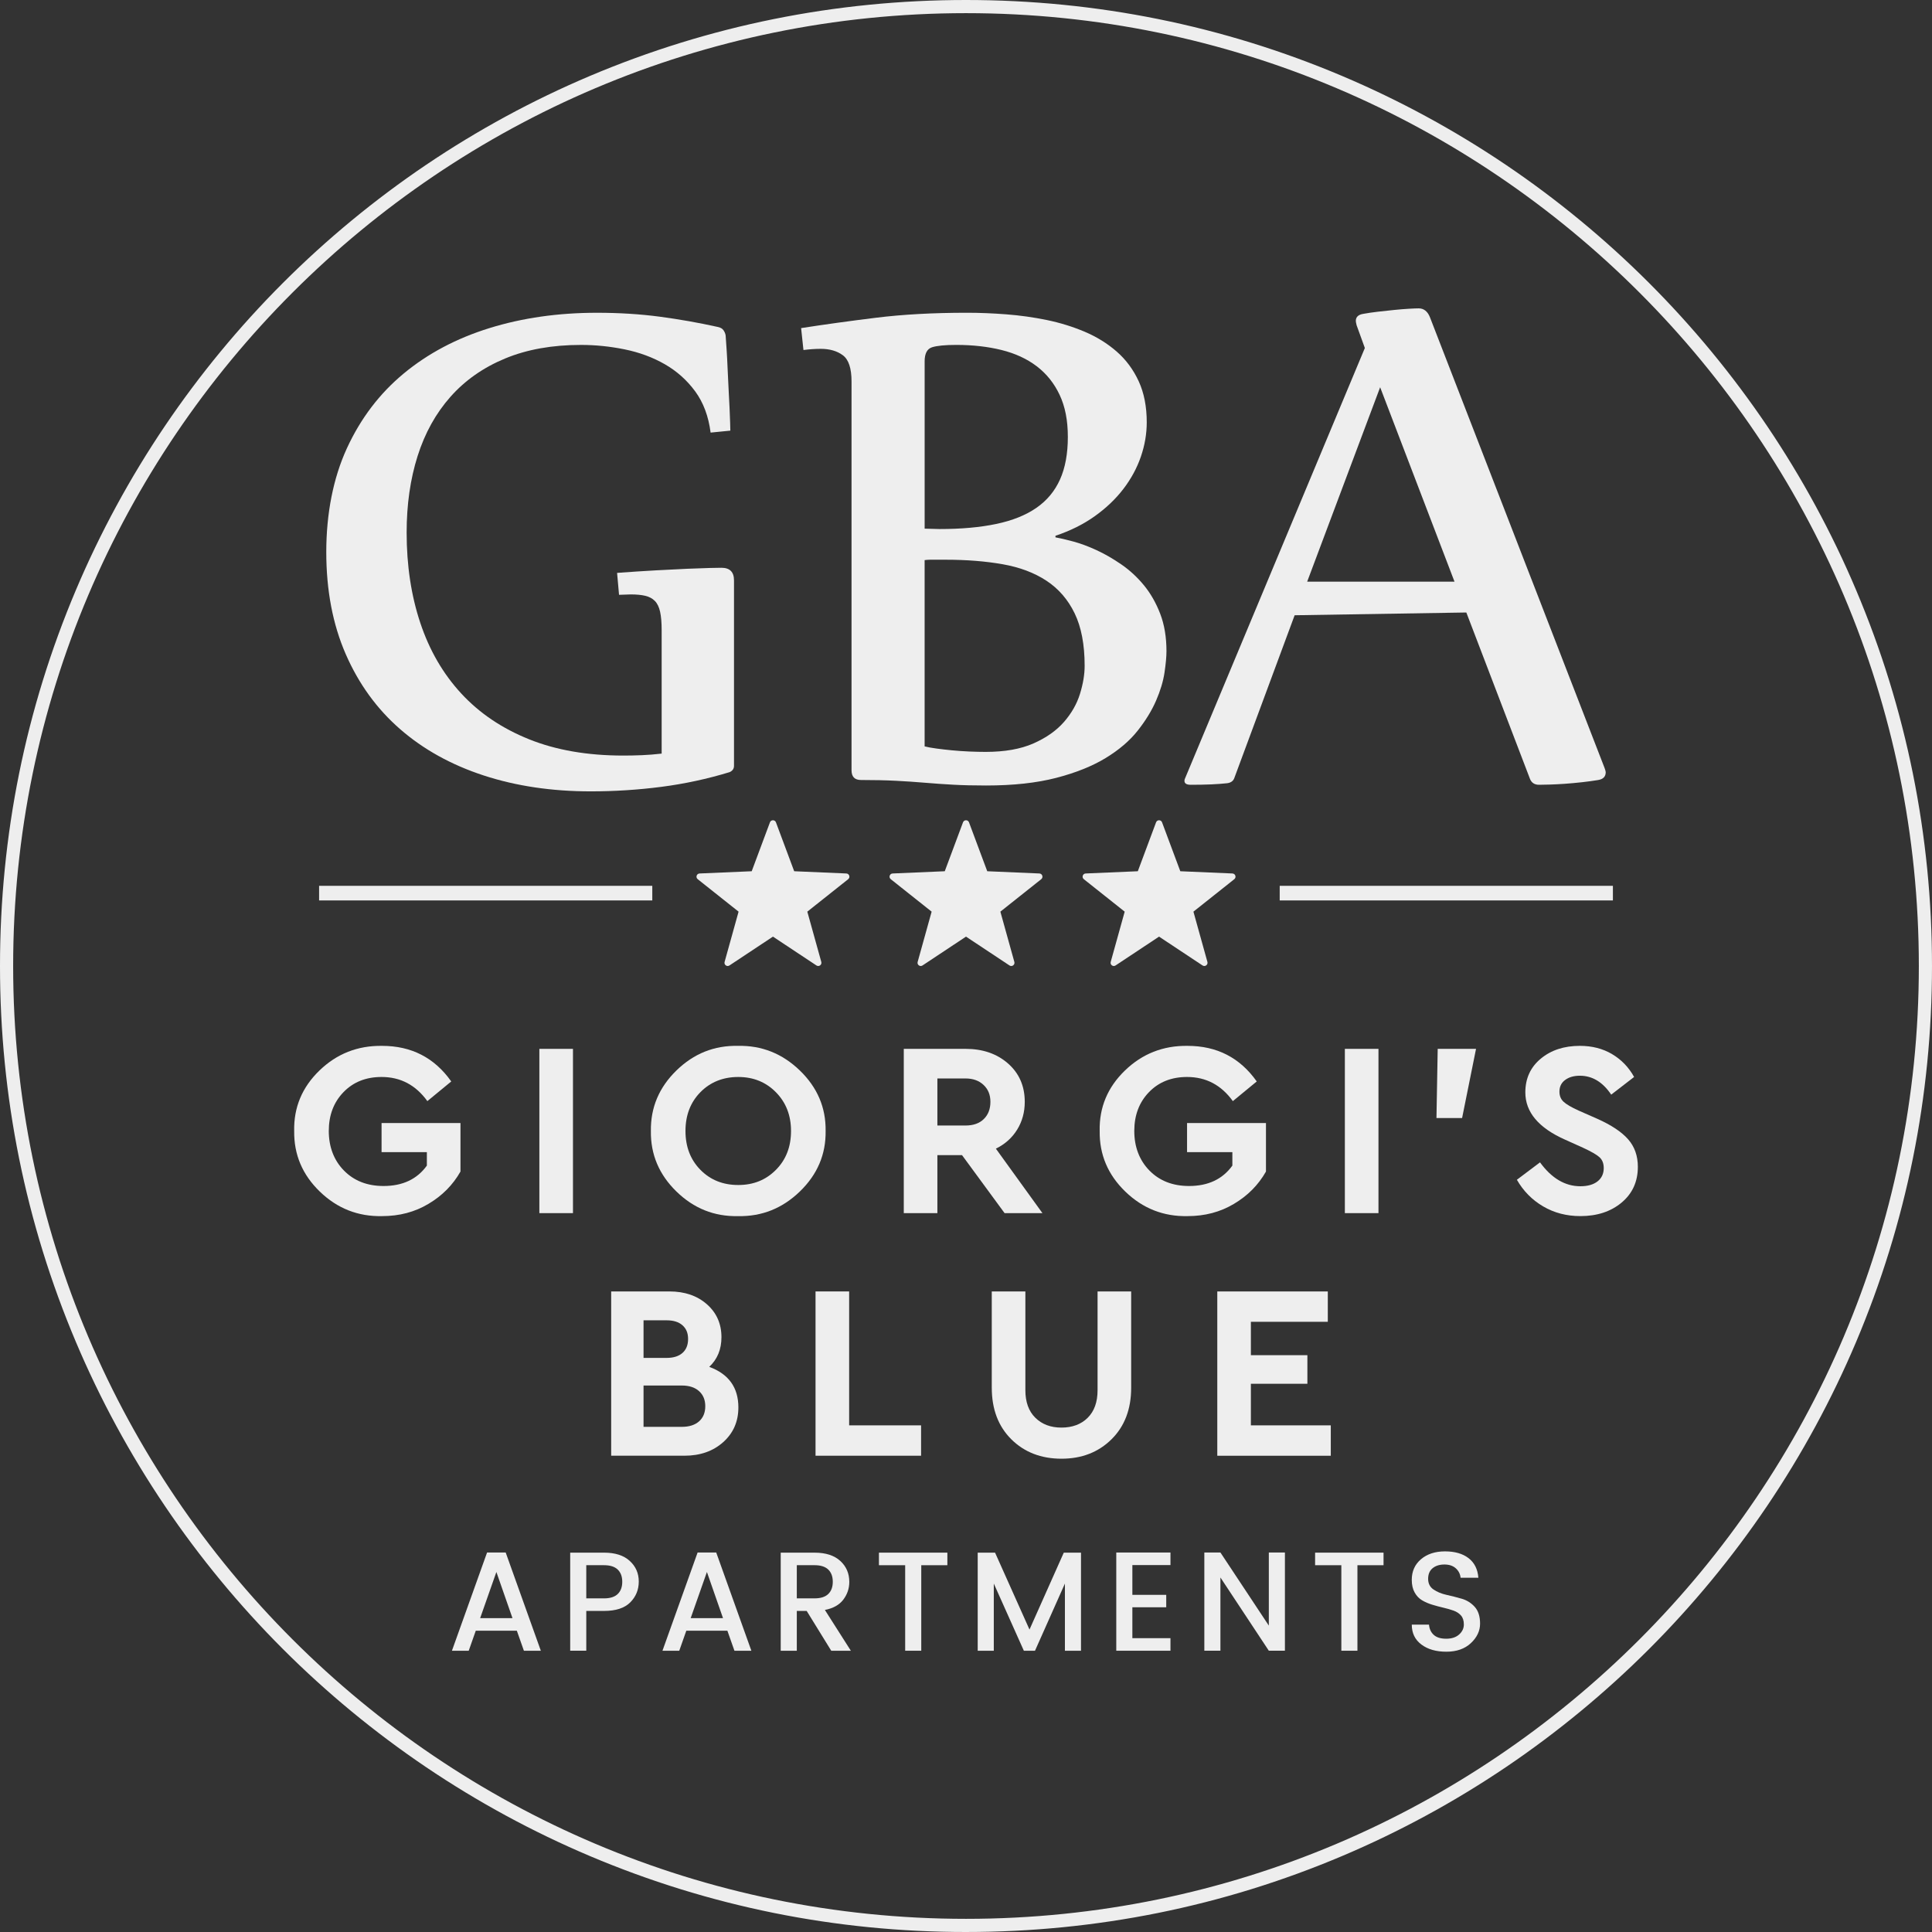
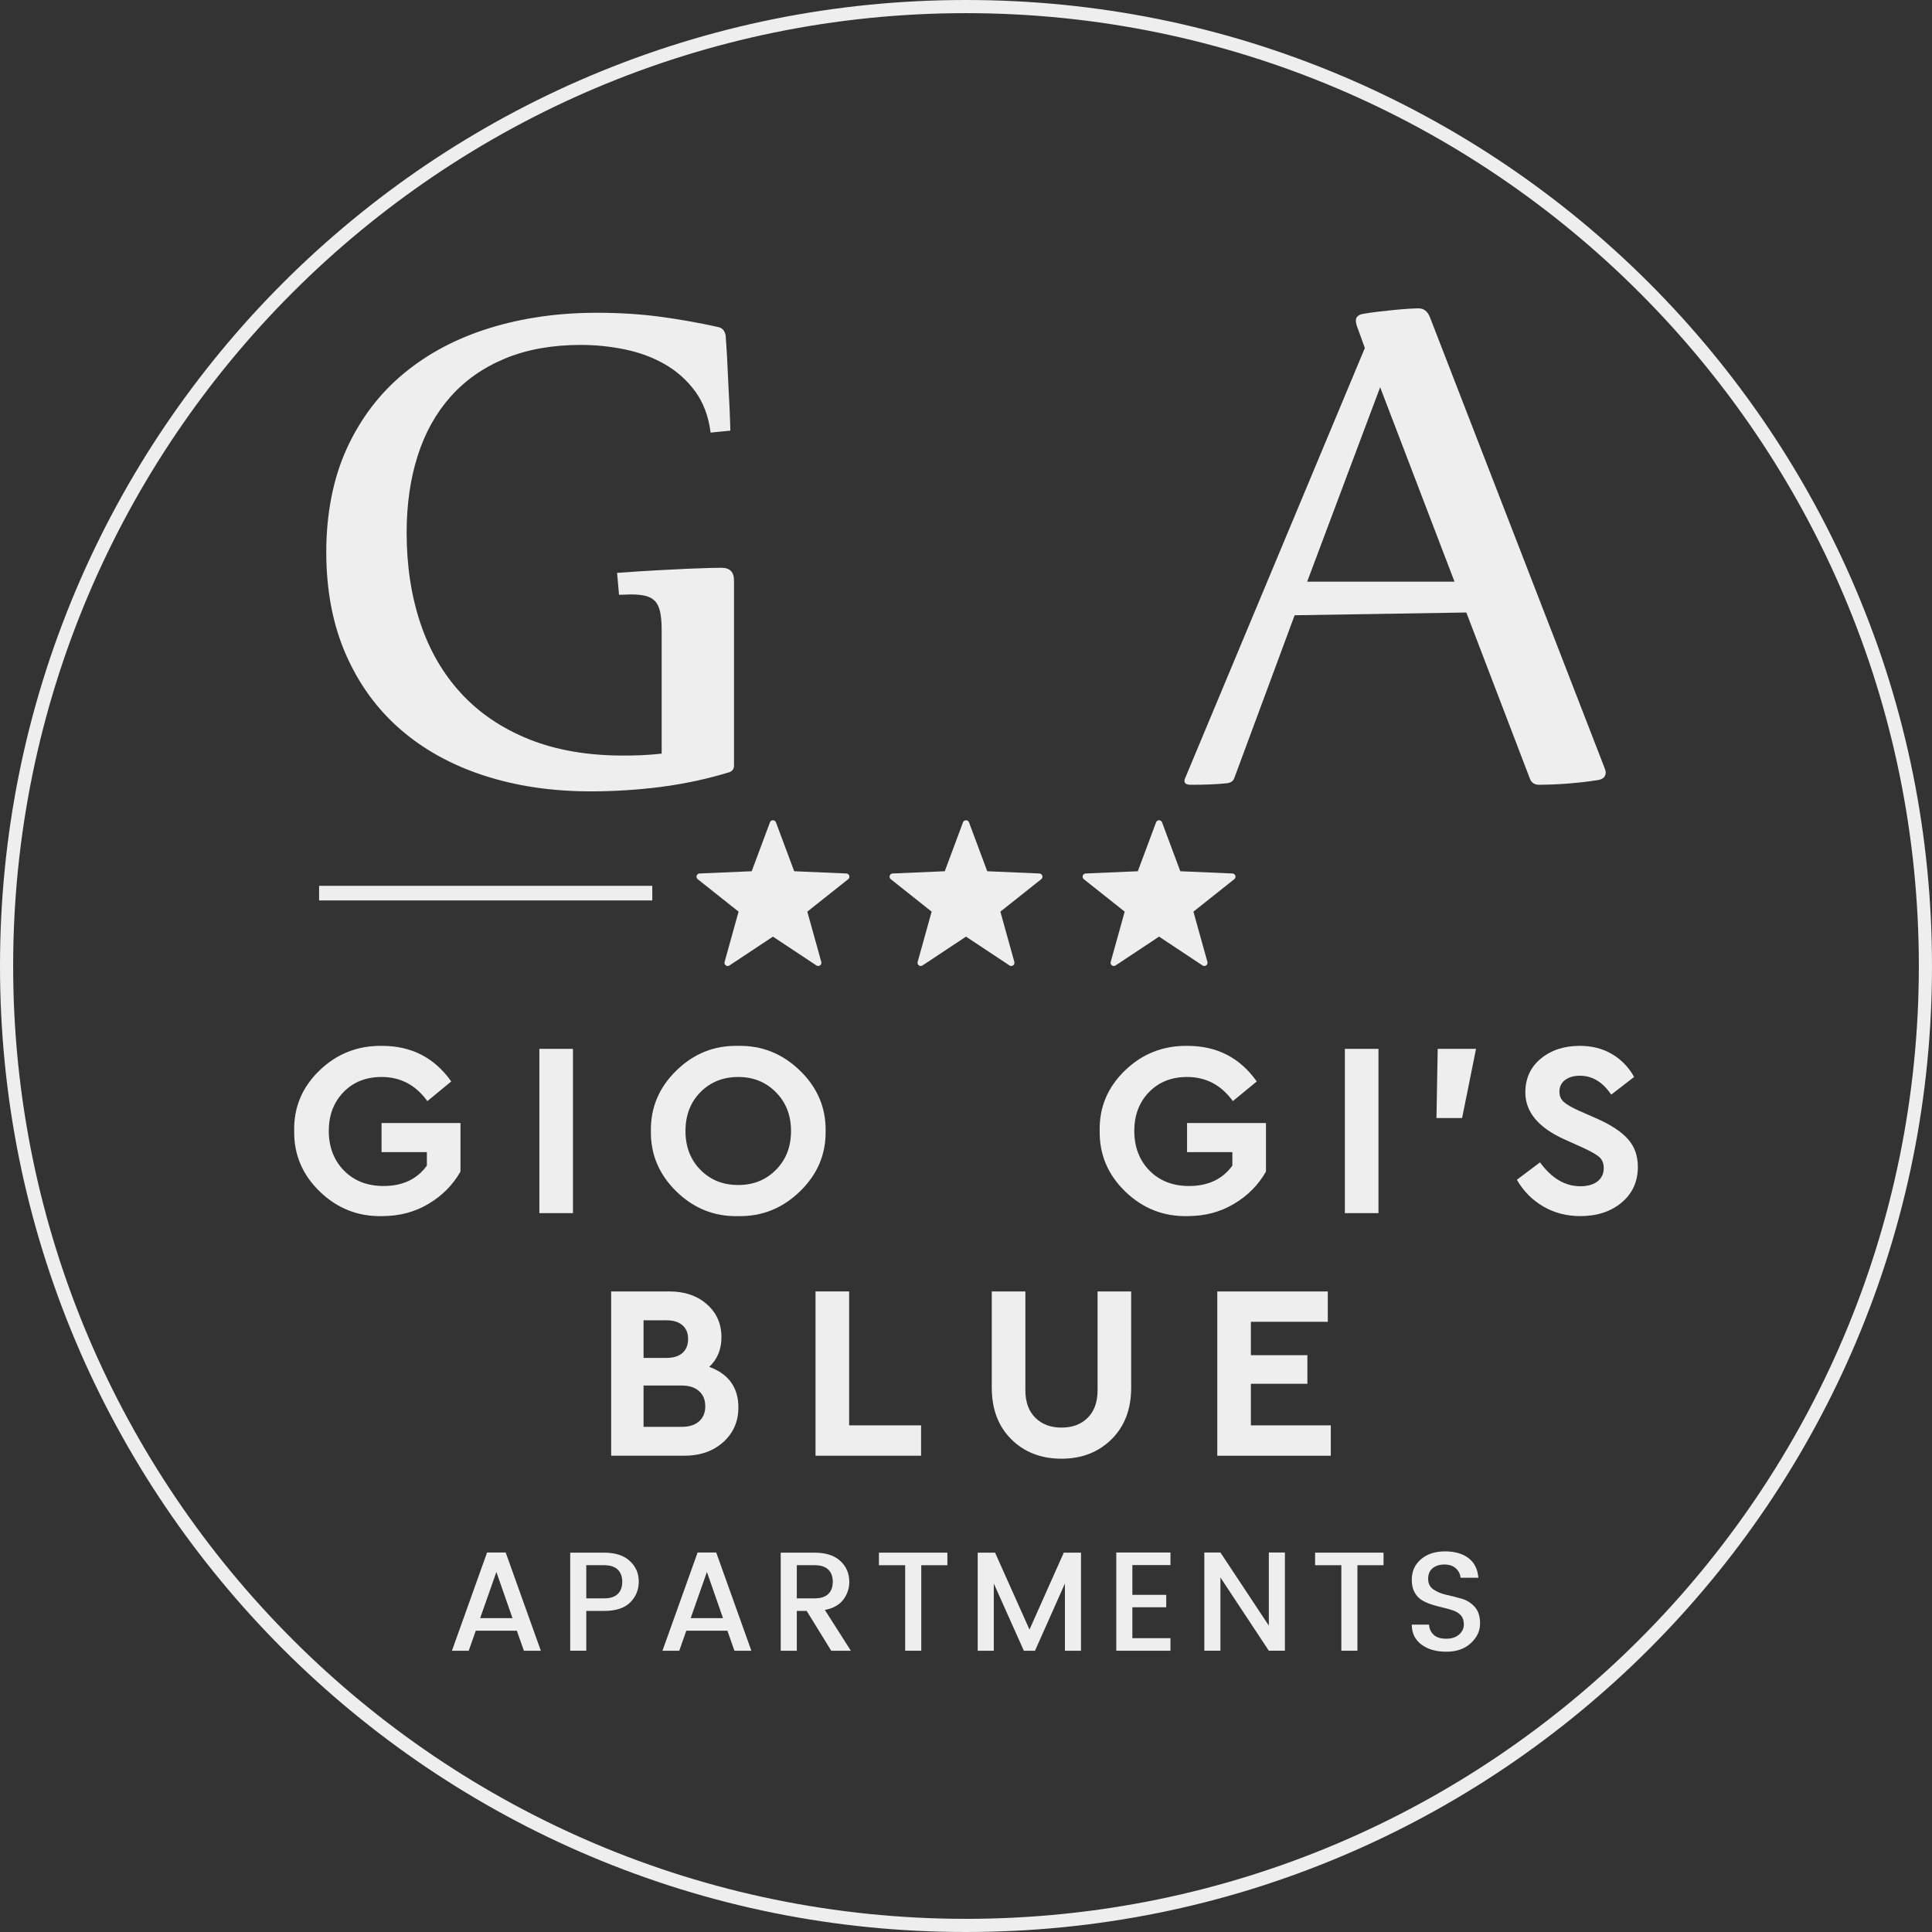
<svg xmlns="http://www.w3.org/2000/svg" id="Layer_2" data-name="Layer 2" viewBox="0 0 2644.09 2644.09">
  <rect x="0" y="0" width="2644.09" height="2644.09" fill="#333333" stroke="none" />
  <defs>
    <style>      .cls-1 {        fill: #eee;      }    </style>
  </defs>
  <g id="Layer_1-2" data-name="Layer 1">
    <g>
      <g>
        <path class="cls-1" d="M1004.54,1048.08c0,3.94-1.97,6.81-5.91,8.61-30.44,9.31-61.59,16.03-93.45,20.16-31.88,4.12-64.09,6.19-96.67,6.19-53.34,0-102.22-7.27-146.61-21.78-44.41-14.52-82.53-35.67-114.39-63.45-31.88-27.78-56.67-62.02-74.39-102.7s-26.58-87.22-26.58-139.56,9.39-101.09,28.19-141.97c18.78-40.88,44.73-75.02,77.84-102.44s72.22-48.12,117.31-62.11,94.14-20.98,147.11-20.98c30.42,0,59.06,1.8,85.91,5.36,26.84,3.58,53.14,8.22,78.92,13.94,3.94.72,6.7,2.23,8.31,4.55,1.61,2.33,2.59,4.73,2.97,7.23.34,5.02.8,11.45,1.33,19.31s.98,16.34,1.34,25.45.81,18.39,1.34,27.86.98,18.23,1.34,26.27c.36,8.05.62,14.92.81,20.64.17,5.72.27,9.28.27,10.7l-27,2.69c-2.86-22.39-9.92-41.23-21.17-56.53-11.27-15.28-25.11-27.64-41.55-37.06s-34.67-16.17-54.69-20.27-40.03-6.14-60.03-6.14c-39.31,0-73.89,6.19-103.73,18.55s-54.78,29.81-74.8,52.38-35.03,49.61-45.03,81.12c-10,31.53-15,66.45-15,104.78,0,45.12,6.25,86.41,18.77,123.84,12.5,37.44,31.17,69.58,56.02,96.44,24.84,26.88,55.75,47.73,92.75,62.59,36.98,14.88,79.97,22.3,128.94,22.3,8.22,0,16.7-.17,25.45-.53s17.78-1.08,27.08-2.16v-168.91c0-10.39-.72-18.81-2.14-25.27-1.44-6.45-3.84-11.39-7.23-14.8s-7.77-5.73-13.11-6.98-11.94-1.89-19.78-1.89c-2.5,0-5.09.09-7.77.27-2.69.19-5.45.27-8.3.27l-2.67-30c19.33-1.44,37.14-2.59,53.42-3.5,16.28-.89,30.61-1.61,42.95-2.16,12.34-.53,22.55-.89,30.61-1.08,8.05-.17,13.33-.27,15.83-.27,11.45,0,17.19,5.73,17.19,17.2v253.84Z" />
-         <path class="cls-1" d="M1096.41,449.03c31.45-4.89,65.59-9.61,102.42-14.17,36.83-4.55,78.3-6.83,124.42-6.83,17.16,0,35.12.72,53.89,2.16s37.27,4.03,55.5,7.78c18.23,3.77,35.58,9.14,52.03,16.12,16.44,7,31.02,16.05,43.7,27.14,12.69,11.11,22.7,24.64,30.03,40.58s11,34.66,11,56.14c0,15.78-2.69,31.45-8.05,47.03-5.36,15.59-13.31,30.28-23.86,44.06-10.55,13.8-23.59,26.25-39.14,37.34-15.55,11.11-33.5,20.06-53.88,26.88v2.14c6.08,1.08,14.12,2.95,24.16,5.64,10.02,2.69,20.66,6.64,31.94,11.83,11.28,5.2,22.64,11.75,34.09,19.62,11.44,7.88,21.73,17.38,30.86,28.47,9.12,11.11,16.56,24.09,22.28,38.97s8.59,31.97,8.59,51.31c0,7.53-.91,17.28-2.69,29.28-1.8,12-5.64,24.81-11.55,38.42-5.91,13.62-14.31,27.33-25.22,41.11-10.92,13.8-25.5,26.25-43.75,37.36s-40.78,20.16-67.62,27.14c-26.84,6.97-58.86,10.47-96.08,10.47-16.81,0-31.75-.36-44.81-1.08s-25.95-1.62-38.66-2.69c-12.7-1.08-25.94-1.97-39.72-2.69s-29.78-1.08-48.03-1.08c-8.59,0-12.88-4.47-12.88-13.42v-532.05c0-17.91-3.92-29.83-11.77-35.73s-18.02-8.88-30.48-8.88c-7.14,0-14.98.55-23.55,1.61l-3.2-30ZM1265.41,723.5c3.56,0,7.05.09,10.44.27,3.39.19,6.69.27,9.91.27,29.62,0,55.52-2.31,77.66-6.97,22.12-4.64,40.42-11.97,54.89-21.98,14.45-10,25.25-22.97,32.39-38.88s10.72-35.3,10.72-58.17-3.75-41.73-11.25-57.64-17.94-28.95-31.33-39.14-29.45-17.59-48.2-22.25c-18.75-4.64-39.36-6.97-61.84-6.97-15.36,0-26.42,1.08-33.2,3.22-6.78,2.16-10.17,8.58-10.17,19.3v228.95ZM1265.41,1021.5c4.28,1.08,9.72,2.06,16.33,2.95,6.59.91,13.64,1.7,21.14,2.42s15.27,1.27,23.3,1.62,15.62.53,22.77.53c26.06,0,47.83-3.84,65.33-11.56,17.48-7.7,31.41-17.47,41.77-29.31,10.34-11.83,17.67-24.64,21.95-38.45,4.28-13.8,6.42-26.61,6.42-38.45,0-29.03-4.56-52.97-13.66-71.8-9.11-18.83-21.97-33.7-38.56-44.64s-36.59-18.47-59.97-22.59-49.17-6.19-77.36-6.19h-22.23c-2.31,0-4.72.19-7.22.53v254.94Z" />
        <path class="cls-1" d="M1771.81,842.03l-82.59,222.88c-1.44,3.94-4.66,6.27-9.67,6.98-6.44.7-13.78,1.23-22.02,1.61-8.25.34-17.55.53-27.92.53-5.73,0-8.59-1.8-8.59-5.38,0-1.08.17-1.97.53-2.69l246.36-589.69-11.28-31.16c-.72-2.86-1.08-4.83-1.08-5.91,0-5.38,3.39-8.59,10.2-9.67,5.72-1.06,12.44-2.05,20.14-2.95,7.69-.89,15.12-1.69,22.28-2.41s13.78-1.25,19.88-1.61,10.56-.55,13.44-.55c7.16,0,12.36,4.12,15.58,12.36l238.87,616.55c1.06,2.88,1.61,4.84,1.61,5.91,0,6.09-3.58,9.67-10.73,10.75-6.45,1.06-13.7,2.05-21.77,2.95-8.06.89-15.94,1.61-23.62,2.16-7.7.52-14.78.88-21.22,1.06-6.44.17-11.09.27-13.95.27-6.09,0-10.22-2.69-12.36-8.06l-87.11-227.72-234.97,3.78ZM1788.98,796.03h201.62l-101.77-266.05-99.86,266.05Z" />
      </g>
      <g>
        <path class="cls-1" d="M402.61,1547.85c-.68-32.25,10.84-59.84,34.58-82.78,23.73-22.94,52.29-34.18,85.68-33.73,40.2,0,71.76,16.24,94.7,48.71l-32.7,26.91c-15.9-22.03-36.79-33.04-62.68-33.04-21.35,0-38.72,6.93-52.12,20.78-13.4,13.86-20.1,31.57-20.1,53.14s6.92,40.09,20.78,54.17c13.85,14.08,31.91,21.12,54.17,21.12,26.11,0,45.87-9.31,59.28-27.93v-18.4h-62v-39.86h107.99v66.43c-10.45,18.4-25.1,33.16-43.95,44.29-18.62,11.13-39.75,16.69-63.36,16.69-32.93.68-61.32-10.5-85.17-33.56-23.85-23.05-35.55-50.7-35.09-82.95Z" />
        <path class="cls-1" d="M738.16,1660.27v-224.84h45.99v224.84h-45.99Z" />
        <path class="cls-1" d="M890.78,1547.85c-.46-32.02,11.18-59.62,34.92-82.78,23.73-23.17,51.83-34.41,84.31-33.73,32.47-.68,60.69,10.56,84.66,33.73,23.96,23.17,35.71,50.76,35.26,82.78.45,32.02-11.3,59.62-35.26,82.78-23.96,23.17-52.18,34.41-84.66,33.73-32.48.68-60.58-10.56-84.31-33.73-23.74-23.17-35.38-50.76-34.92-82.78ZM1082.57,1547.85c0-21.34-6.87-39.01-20.61-52.97-13.74-13.97-30.95-20.95-51.61-20.95s-38.15,6.93-51.78,20.78c-13.63,13.86-20.44,31.57-20.44,53.14s6.81,39.29,20.44,53.14c13.63,13.86,30.88,20.78,51.78,20.78s37.87-6.92,51.61-20.78c13.74-13.85,20.61-31.56,20.61-53.14Z" />
-         <path class="cls-1" d="M1426.64,1660.27h-51.78l-58.25-79.37h-33.73v79.37h-45.99v-224.84h84.49c23.62,0,43.04,6.7,58.25,20.1,15.21,13.4,22.83,30.89,22.83,52.46,0,14.08-3.47,26.74-10.39,37.98-6.93,11.24-16.64,19.93-29.13,26.06l63.7,88.23ZM1282.88,1475.97v64.39h38.5c10.67,0,19.02-2.95,25.04-8.86,6.01-5.9,9.03-13.74,9.03-23.51s-3.12-17.26-9.37-23.17c-6.25-5.9-14.48-8.86-24.7-8.86h-38.5Z" />
        <path class="cls-1" d="M1504.99,1547.85c-.68-32.25,10.84-59.84,34.58-82.78,23.73-22.94,52.29-34.18,85.68-33.73,40.2,0,71.76,16.24,94.7,48.71l-32.7,26.91c-15.9-22.03-36.79-33.04-62.68-33.04-21.35,0-38.72,6.93-52.12,20.78-13.4,13.86-20.1,31.57-20.1,53.14s6.92,40.09,20.78,54.17c13.85,14.08,31.91,21.12,54.17,21.12,26.11,0,45.87-9.31,59.28-27.93v-18.4h-62v-39.86h107.99v66.43c-10.45,18.4-25.1,33.16-43.95,44.29-18.62,11.13-39.75,16.69-63.36,16.69-32.93.68-61.32-10.5-85.17-33.56-23.85-23.05-35.55-50.7-35.09-82.95Z" />
        <path class="cls-1" d="M1840.55,1660.27v-224.84h45.99v224.84h-45.99Z" />
        <path class="cls-1" d="M1965.91,1530.14l1.7-94.71h52.46l-19.08,94.71h-35.09Z" />
        <path class="cls-1" d="M2075.94,1614.62l31.68-23.85c15.89,21.8,34.29,32.7,55.19,32.7,9.99,0,17.83-2.21,23.51-6.64,5.67-4.43,8.52-10.5,8.52-18.23,0-6.36-1.93-11.29-5.79-14.82-3.86-3.52-11.47-7.89-22.82-13.12l-24.19-10.9c-36.34-16.12-54.51-37.7-54.51-64.73,0-19.08,7.04-34.46,21.12-46.16,14.08-11.69,31.91-17.54,53.48-17.54,16.8,0,31.56,3.81,44.29,11.41,12.72,7.61,22.71,18,29.98,31.17l-31.34,24.19c-11.58-17.26-25.89-25.89-42.92-25.89-8.18,0-14.88,1.93-20.1,5.79-5.23,3.86-7.83,9.2-7.83,16.01,0,5.68,1.87,10.28,5.62,13.8,3.75,3.52,10.61,7.55,20.61,12.09l25.55,11.24c19.3,8.63,33.39,18,42.24,28.1,8.86,10.11,13.29,22.65,13.29,37.64,0,20.22-7.38,36.51-22.14,48.88-14.77,12.38-33.62,18.57-56.55,18.57-18.85,0-35.83-4.43-50.93-13.29-15.11-8.86-27.08-21-35.94-36.45Z" />
        <path class="cls-1" d="M1010.52,1926.18c0,19.31-6.93,35.15-20.78,47.52-13.85,12.38-31.57,18.57-53.14,18.57h-100.16v-224.84h79.72c20.89,0,37.98,5.85,51.27,17.54,13.29,11.7,19.93,26.74,19.93,45.14,0,16.58-5.57,30.09-16.69,40.54,26.57,9.77,39.86,28.27,39.86,55.53ZM912.41,1806.95h-31.68v51.44h31.68c9.31,0,16.52-2.27,21.63-6.81,5.11-4.54,7.66-10.9,7.66-19.08s-2.55-14.19-7.66-18.74c-5.11-4.54-12.32-6.81-21.63-6.81ZM965.22,1924.48c0-8.63-2.84-15.5-8.52-20.61-5.68-5.11-13.52-7.67-23.51-7.67h-52.46v56.55h52.46c9.99,0,17.83-2.5,23.51-7.5,5.67-4.99,8.52-11.92,8.52-20.78Z" />
        <path class="cls-1" d="M1116.12,1992.27v-224.84h45.99v183.28h98.45v41.56h-144.44Z" />
        <path class="cls-1" d="M1357.31,1899.27v-131.84h45.99v135.24c0,16.13,4.54,28.67,13.63,37.64,9.08,8.97,21,13.46,35.77,13.46s26.96-4.48,35.94-13.46,13.46-21.51,13.46-37.64v-135.24h45.99v131.84c0,29.3-8.97,52.8-26.91,70.52-17.94,17.71-40.77,26.57-68.47,26.57s-50.82-8.86-68.64-26.57c-17.83-17.71-26.74-41.22-26.74-70.52Z" />
        <path class="cls-1" d="M1665.95,1992.27v-224.84h151.25v41.56h-105.27v45.65h77.33v39.18h-77.33v56.89h109.35v41.56h-155.34Z" />
      </g>
      <g>
        <path class="cls-1" d="M717,2259.15l-9.66-27.42h-56.2l-9.66,27.42h-22.98l48.09-134.41h25.49l48.09,134.41h-23.17ZM657.13,2214.53h44.23l-22.02-63.15-22.21,63.15Z" />
        <path class="cls-1" d="M861.84,2136.22c8.24,7.53,12.36,16.93,12.36,28.2s-3.9,20.79-11.68,28.58c-7.79,7.79-19.73,11.68-35.82,11.68h-24.33v54.46h-22.02v-134.22h46.35c15.19,0,26.91,3.77,35.15,11.3ZM802.36,2187.5h24.33c8.37,0,14.61-1.99,18.73-5.99,4.12-3.99,6.18-9.56,6.18-16.71s-2.06-12.71-6.18-16.71c-4.12-3.99-10.37-5.99-18.73-5.99h-24.33v45.38Z" />
        <path class="cls-1" d="M1005.13,2259.15l-9.66-27.42h-56.2l-9.66,27.42h-22.98l48.09-134.41h25.49l48.09,134.41h-23.17ZM945.27,2214.53h44.22l-22.02-63.15-22.21,63.15Z" />
        <path class="cls-1" d="M1090.49,2204.69v54.46h-22.02v-134.22h46.35c15.19,0,26.91,3.77,35.15,11.3,8.24,7.53,12.36,17.09,12.36,28.68,0,9.01-2.74,17.12-8.21,24.33-5.47,7.21-13.88,11.91-25.2,14.1l35.54,55.81h-26.84l-33.6-54.46h-13.52ZM1090.49,2142.11v45.38h24.33c8.37,0,14.61-1.99,18.73-5.99,4.12-3.99,6.18-9.56,6.18-16.71s-2.06-12.71-6.18-16.71c-4.12-3.99-10.37-5.99-18.73-5.99h-24.33Z" />
        <path class="cls-1" d="M1202.89,2142.11v-17.19h93.66v17.19h-35.73v117.03h-22.02v-117.03h-35.92Z" />
        <path class="cls-1" d="M1479.44,2124.93v134.22h-22.02v-91.93l-40.94,91.93h-15.26l-41.13-91.93v91.93h-22.02v-134.22h23.75l47.12,105.25,46.93-105.25h23.56Z" />
        <path class="cls-1" d="M1601.87,2124.73v17.19h-52.14v40.75h46.35v17h-46.35v42.29h52.14v17.19h-74.16v-134.41h74.16Z" />
        <path class="cls-1" d="M1736.48,2124.73h22.02v134.41h-22.02l-66.24-100.23v100.23h-22.02v-134.41h22.02l66.24,100.04v-100.04Z" />
        <path class="cls-1" d="M1799.82,2142.11v-17.19h93.66v17.19h-35.73v117.03h-22.02v-117.03h-35.92Z" />
        <path class="cls-1" d="M1976.72,2141.15c-6.57,0-11.91,1.67-16.03,5.02-4.12,3.35-6.18,8.21-6.18,14.58s2.44,11.23,7.34,14.58c4.89,3.35,10.81,5.79,17.77,7.34,6.95,1.54,13.9,3.32,20.86,5.31,6.95,2,12.87,5.7,17.77,11.1,4.89,5.41,7.34,13.07,7.34,22.98s-4.19,18.8-12.55,26.65c-8.37,7.85-19.57,11.78-33.6,11.78s-25.43-3.28-34.18-9.85c-8.76-6.57-13.13-15.64-13.13-27.23h23.56c.51,5.92,2.7,10.62,6.57,14.1,3.86,3.48,9.53,5.21,16.99,5.21s13.36-1.93,17.67-5.79c4.31-3.86,6.47-8.43,6.47-13.71s-1.32-9.4-3.96-12.36c-2.64-2.96-6.05-5.18-10.24-6.66-4.19-1.48-8.79-2.8-13.81-3.96-5.02-1.16-10.08-2.51-15.16-4.06-5.09-1.54-9.72-3.54-13.91-5.99-4.18-2.44-7.6-6.02-10.23-10.72-2.64-4.7-3.96-10.46-3.96-17.28,0-11.71,4.21-21.15,12.65-28.29,8.43-7.15,19.38-10.72,32.83-10.72s24.2,3.09,32.25,9.27c8.04,6.18,12.52,15.13,13.42,26.84h-24.33c-.52-5.15-2.7-9.46-6.57-12.94-3.86-3.48-9.08-5.21-15.64-5.21Z" />
      </g>
      <g>
        <path class="cls-1" d="M1158.26,1195.42l-71.35-3.06-24.96-66.91c-1.42-3.81-6.8-3.81-8.22,0l-24.96,66.91-71.35,3.06c-4.06.17-5.72,5.29-2.54,7.82l55.93,44.42-19.14,68.81c-1.09,3.91,3.27,7.08,6.65,4.83l59.52-39.46,59.52,39.46c3.39,2.24,7.74-.92,6.65-4.83l-19.14-68.81,55.93-44.42c3.18-2.53,1.52-7.65-2.54-7.82Z" />
        <path class="cls-1" d="M1686.68,1195.42l-71.35-3.06-24.96-66.91c-1.42-3.81-6.8-3.81-8.22,0l-24.96,66.91-71.35,3.06c-4.06.17-5.72,5.29-2.54,7.82l55.93,44.42-19.14,68.81c-1.09,3.91,3.27,7.08,6.65,4.83l59.52-39.46,59.52,39.46c3.39,2.24,7.74-.92,6.65-4.83l-19.14-68.81,55.93-44.42c3.18-2.53,1.52-7.65-2.54-7.82Z" />
        <path class="cls-1" d="M1422.47,1195.42l-71.35-3.06-24.96-66.91c-1.42-3.81-6.8-3.81-8.22,0l-24.96,66.91-71.35,3.06c-4.06.17-5.72,5.29-2.54,7.82l55.93,44.42-19.14,68.81c-1.09,3.91,3.27,7.08,6.65,4.83l59.52-39.46,59.52,39.46c3.39,2.24,7.74-.92,6.65-4.83l-19.14-68.81,55.93-44.42c3.18-2.53,1.52-7.65-2.54-7.82Z" />
      </g>
      <g>
        <rect class="cls-1" x="436.71" y="1212.32" width="456" height="20" />
-         <rect class="cls-1" x="1751.38" y="1212.32" width="456" height="20" />
      </g>
      <path class="cls-1" d="M1322.04,2644.09c-178.47,0-351.61-34.96-514.6-103.9-78.34-33.13-153.9-74.15-224.57-121.89-70-47.29-135.83-101.61-195.65-161.43-59.82-59.82-114.13-125.65-161.43-195.65-47.75-70.68-88.76-146.23-121.89-224.57C34.96,1673.65,0,1500.51,0,1322.04s34.96-351.61,103.9-514.6c33.13-78.34,74.15-153.9,121.89-224.57,47.29-70,101.6-135.83,161.43-195.65,59.82-59.82,125.65-114.14,195.65-161.43,70.68-47.75,146.23-88.76,224.57-121.89C970.44,34.96,1143.57,0,1322.04,0s351.61,34.96,514.6,103.9c78.34,33.13,153.9,74.15,224.57,121.89,70,47.29,135.83,101.6,195.65,161.43,59.82,59.82,114.13,125.65,161.43,195.65,47.75,70.68,88.76,146.23,121.89,224.57,68.94,162.99,103.9,336.13,103.9,514.6s-34.96,351.61-103.9,514.6c-33.13,78.34-74.15,153.9-121.89,224.57-47.29,70-101.6,135.83-161.43,195.65-59.82,59.82-125.65,114.13-195.65,161.43-70.68,47.75-146.23,88.76-224.57,121.89-162.99,68.94-336.13,103.9-514.6,103.9ZM1322.04,18C602.99,18,18,602.99,18,1322.04s584.99,1304.04,1304.04,1304.04,1304.04-584.99,1304.04-1304.04S2041.1,18,1322.04,18Z" />
    </g>
  </g>
</svg>